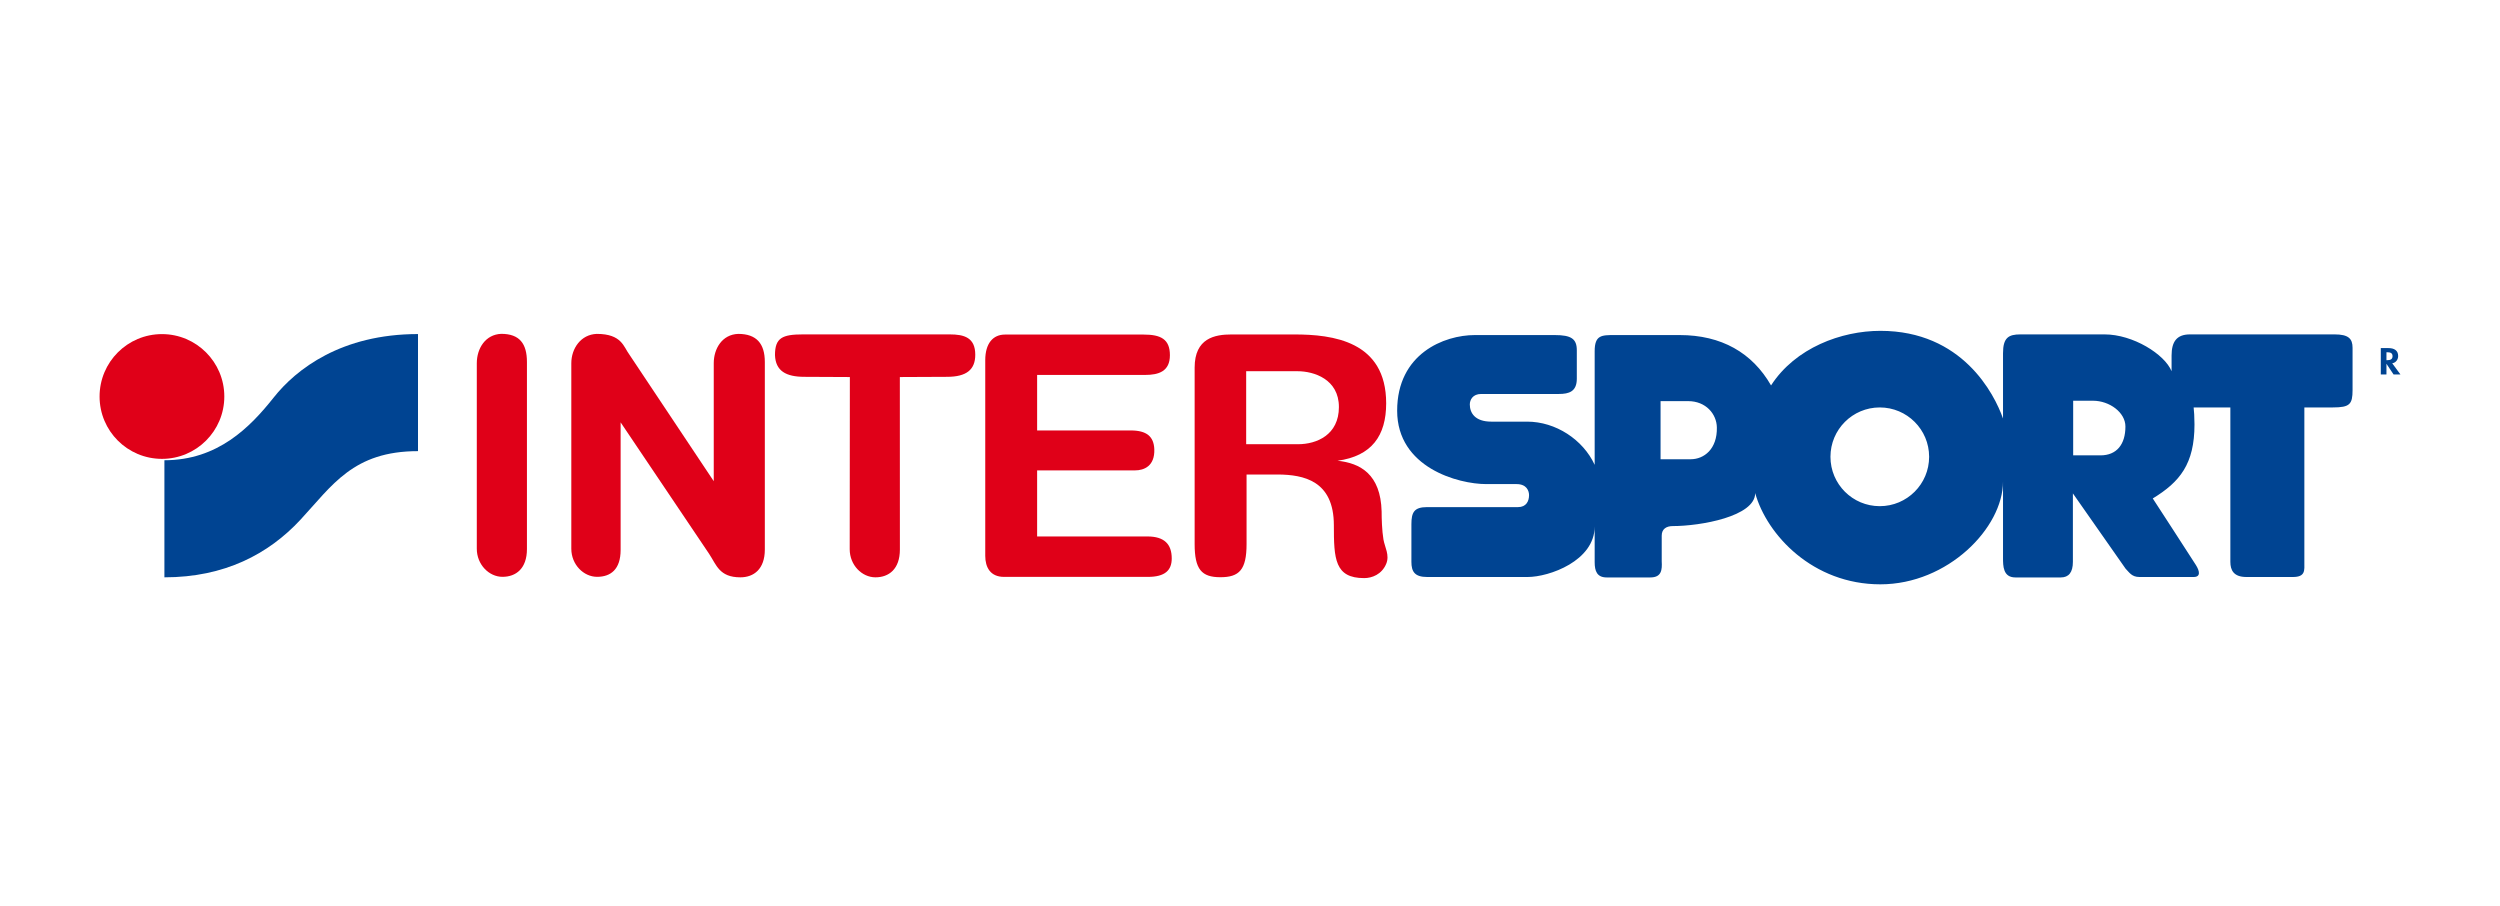
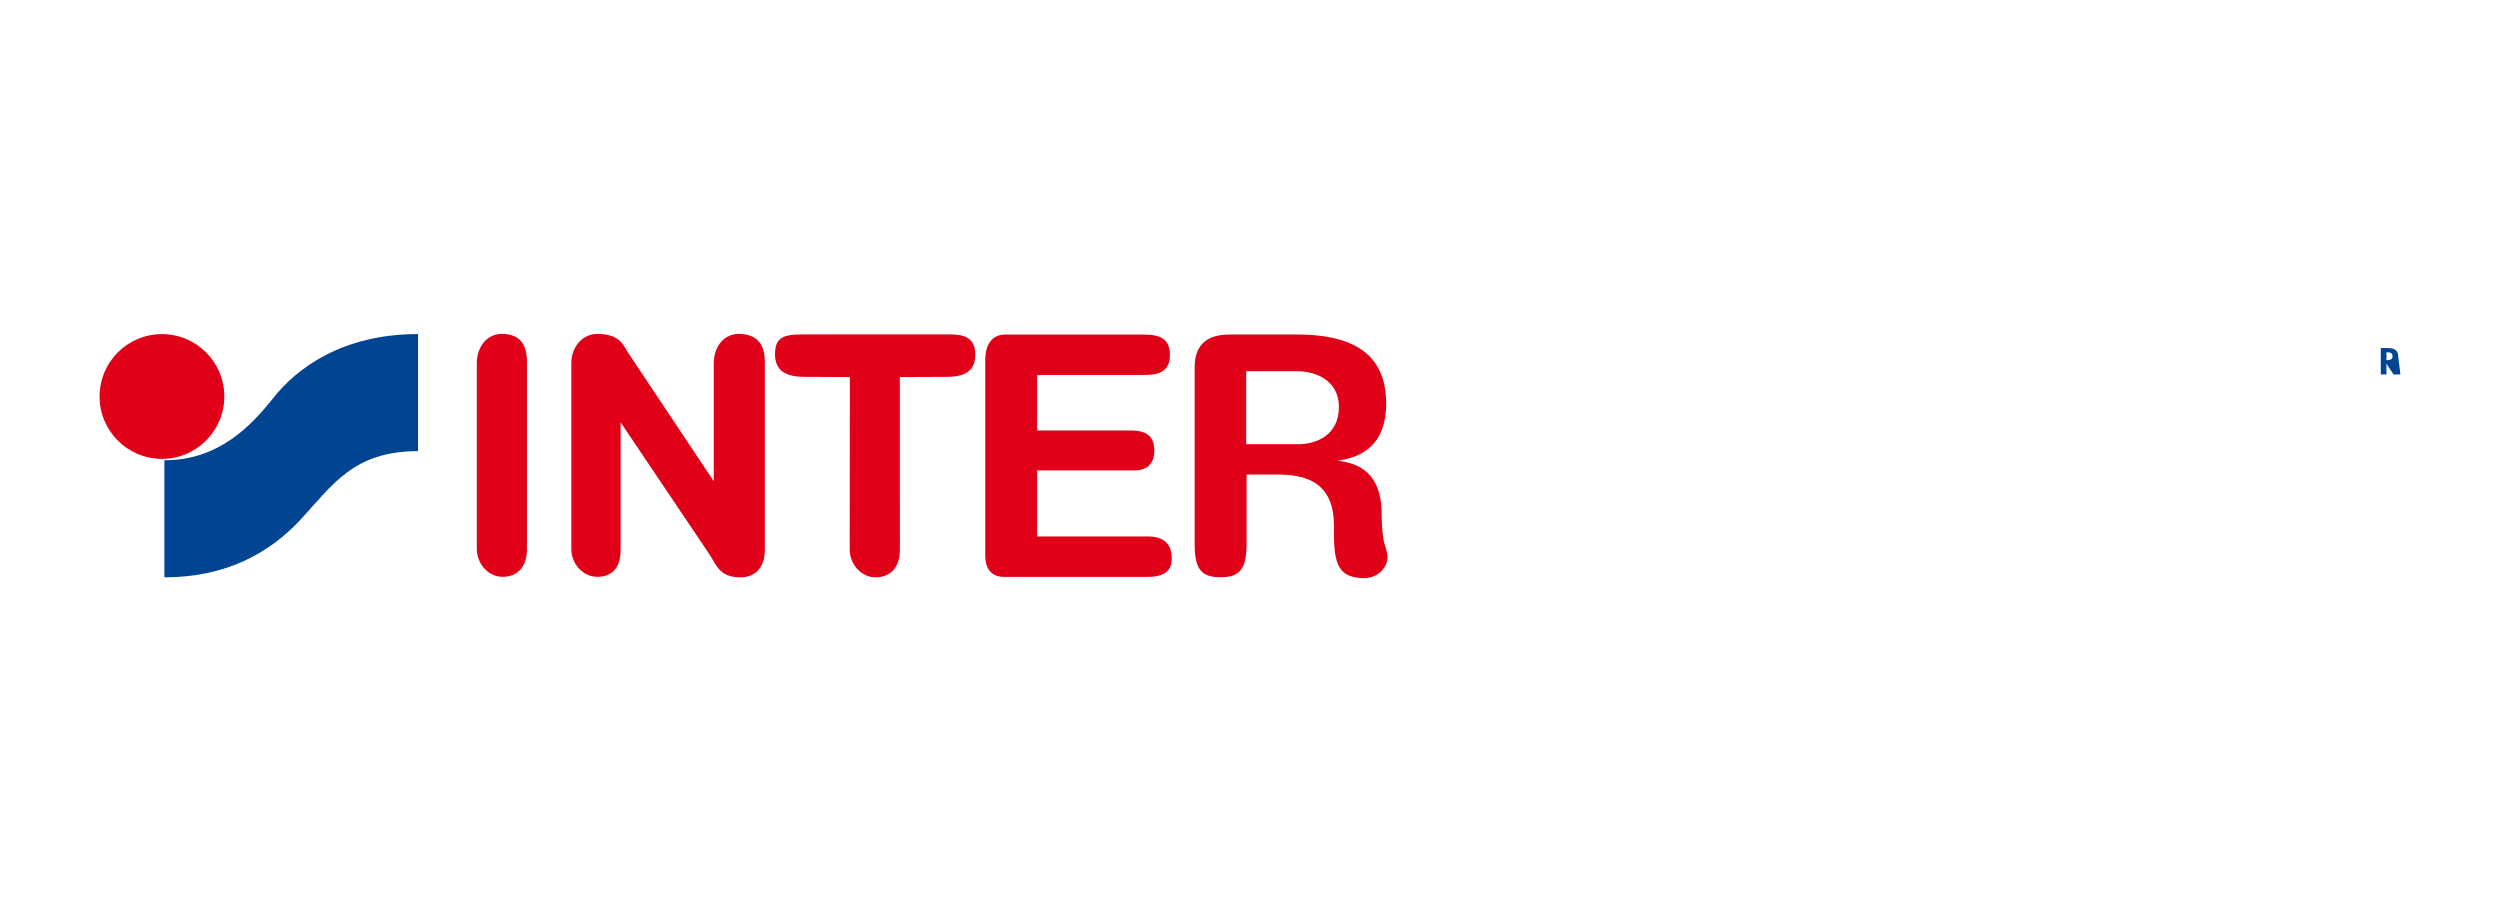
<svg xmlns="http://www.w3.org/2000/svg" width="160" height="58" viewBox="0 0 160 58" fill="none">
  <path d="M10.366 29.367C12.567 29.367 14.356 27.581 14.356 25.377C14.356 23.172 12.567 21.383 10.366 21.383C8.158 21.383 6.373 23.172 6.373 25.377C6.373 27.581 8.158 29.367 10.366 29.367Z" fill="#E00018" />
  <path d="M26.752 28.873V21.38C21.86 21.38 18.964 23.609 17.505 25.455C16.01 27.336 13.944 29.456 10.522 29.456V36.949C14.367 36.949 17.185 35.462 19.227 33.265C21.264 31.071 22.595 28.873 26.752 28.873Z" fill="#004492" />
  <path d="M32.081 21.366C31.062 21.405 30.515 22.306 30.515 23.247V35.118C30.515 36.133 31.296 36.917 32.159 36.917C33.021 36.917 33.724 36.389 33.724 35.139V23.169C33.724 21.997 33.255 21.366 32.081 21.366Z" fill="#E00018" />
  <path d="M39.72 27.031V35.196C39.72 36.449 39.074 36.917 38.215 36.917C37.352 36.917 36.564 36.136 36.564 35.118V23.247C36.564 22.306 37.171 21.405 38.193 21.369C39.801 21.369 39.915 22.21 40.27 22.679L45.68 30.797V23.247C45.68 22.306 46.223 21.405 47.245 21.369C48.42 21.369 48.949 21.994 48.949 23.169V35.171C48.949 36.42 48.246 36.949 47.384 36.949C46.031 36.949 45.85 36.147 45.382 35.444" fill="#E00018" />
  <path d="M57.59 24.131L57.593 35.167C57.593 36.424 56.887 36.949 56.028 36.949C55.165 36.949 54.381 36.168 54.381 35.15L54.391 24.131L51.484 24.117C50.302 24.117 49.635 23.74 49.599 22.725C49.599 21.625 50.06 21.401 51.392 21.401H60.781C61.718 21.401 62.417 21.61 62.417 22.704C62.417 23.648 61.867 24.117 60.611 24.117" fill="#E00018" />
  <path d="M74.874 22.732C74.874 21.703 74.285 21.412 73.195 21.412H64.32C63.557 21.412 63.056 21.969 63.056 23.055V35.572C63.056 36.303 63.376 36.921 64.26 36.921H73.461C74.562 36.921 74.991 36.498 74.991 35.742C74.991 34.83 74.522 34.333 73.433 34.333H66.376V30.105H72.638C73.216 30.105 73.912 29.832 73.876 28.753C73.844 27.929 73.376 27.549 72.371 27.549H66.376V23.996H73.284C74.157 23.996 74.874 23.769 74.874 22.732Z" fill="#E00018" />
  <path d="M83.074 28.43H79.755V23.758H83.046C84.082 23.758 85.69 24.262 85.69 26.051C85.69 27.83 84.27 28.43 83.074 28.43ZM88.541 34.528C88.445 33.957 88.424 33.176 88.424 32.736C88.363 30.347 87.053 29.637 85.602 29.488C87.788 29.186 88.715 27.89 88.715 25.81C88.715 21.82 85.286 21.405 82.836 21.405H78.814C77.753 21.405 76.457 21.639 76.457 23.524V34.823C76.457 36.442 76.901 36.942 78.104 36.942C79.311 36.942 79.78 36.467 79.78 34.823V30.368H81.81C83.415 30.386 85.367 30.748 85.367 33.616C85.367 35.764 85.424 36.999 87.305 36.999C87.806 36.999 88.431 36.765 88.715 36.09C88.953 35.529 88.623 35.018 88.541 34.528Z" fill="#E00018" />
-   <path d="M120.305 32.395C118.562 32.395 117.149 30.982 117.149 29.235C117.149 27.489 118.562 26.076 120.305 26.076C122.048 26.076 123.464 27.489 123.464 29.235C123.464 30.982 122.048 32.395 120.305 32.395ZM134.43 29.143H132.683V25.647H133.951C135.008 25.647 136.027 26.396 136.027 27.297C136.027 28.448 135.463 29.143 134.43 29.143ZM108.193 29.392H106.276V25.672H108.04C109.176 25.672 109.865 26.495 109.879 27.358C109.907 28.735 109.063 29.395 108.193 29.392ZM149.414 21.401H140.159C139.304 21.401 138.981 21.873 138.981 22.757V23.758C138.54 22.672 136.514 21.401 134.689 21.401H129.311C128.544 21.401 128.193 21.61 128.193 22.611V26.786C127.635 25.199 125.58 21.174 120.344 21.174C117.852 21.174 114.902 22.256 113.347 24.667C112.144 22.573 110.17 21.444 107.501 21.444H103.322C102.502 21.444 102.059 21.444 102.059 22.477V29.75C101.313 28.131 99.56 26.985 97.742 26.985H95.445C94.388 26.985 94.068 26.417 94.068 25.884C94.068 25.593 94.253 25.214 94.796 25.214H99.769C100.415 25.214 100.916 25.061 100.916 24.237V22.42C100.916 21.685 100.561 21.444 99.503 21.444H94.388C92.421 21.444 89.418 22.636 89.418 26.286C89.418 29.928 93.33 30.982 95.122 30.982H97.064C97.71 30.982 97.859 31.422 97.859 31.689C97.859 32.072 97.682 32.455 97.153 32.455H91.335C90.507 32.455 90.33 32.785 90.33 33.545V35.959C90.33 36.577 90.536 36.928 91.335 36.928H97.767C99.148 36.928 102.059 35.895 102.059 33.691V35.987C102.059 36.545 102.208 36.956 102.825 36.956H105.623C106.35 36.956 106.379 36.456 106.35 35.927V34.28C106.35 33.857 106.645 33.669 107.057 33.669C108.825 33.669 112.332 33.055 112.332 31.557C113.081 34.241 116.024 37.397 120.344 37.397C124.664 37.397 128.193 33.779 128.193 30.815V35.696C128.193 36.222 128.193 36.956 128.984 36.956H131.895C132.396 36.956 132.665 36.633 132.665 35.959V31.578L136.038 36.396C136.276 36.633 136.428 36.928 136.925 36.928H140.393C140.859 36.928 140.777 36.545 140.539 36.165C140.301 35.782 137.777 31.901 137.777 31.901C139.51 30.844 140.447 29.697 140.447 27.166C140.447 26.726 140.418 26.257 140.393 26.076H142.743V35.959C142.743 36.488 142.949 36.928 143.769 36.928H146.744C147.564 36.928 147.479 36.488 147.479 35.987V26.076H149.3C150.386 26.076 150.564 25.874 150.564 24.962V22.26C150.564 21.671 150.298 21.401 149.414 21.401Z" fill="#004492" />
-   <path d="M152.733 23.052H152.782C152.981 23.052 153.123 22.995 153.123 22.796C153.123 22.587 152.974 22.544 152.782 22.544H152.733V23.052ZM153.627 23.964H153.187L152.736 23.286H152.733V23.964H152.371V22.278H152.864C153.226 22.278 153.482 22.427 153.482 22.785C153.482 22.995 153.347 23.215 153.102 23.25" fill="#004492" />
+   <path d="M152.733 23.052H152.782C152.981 23.052 153.123 22.995 153.123 22.796C153.123 22.587 152.974 22.544 152.782 22.544H152.733V23.052ZM153.627 23.964H153.187L152.736 23.286H152.733V23.964H152.371V22.278H152.864C153.226 22.278 153.482 22.427 153.482 22.785" fill="#004492" />
</svg>